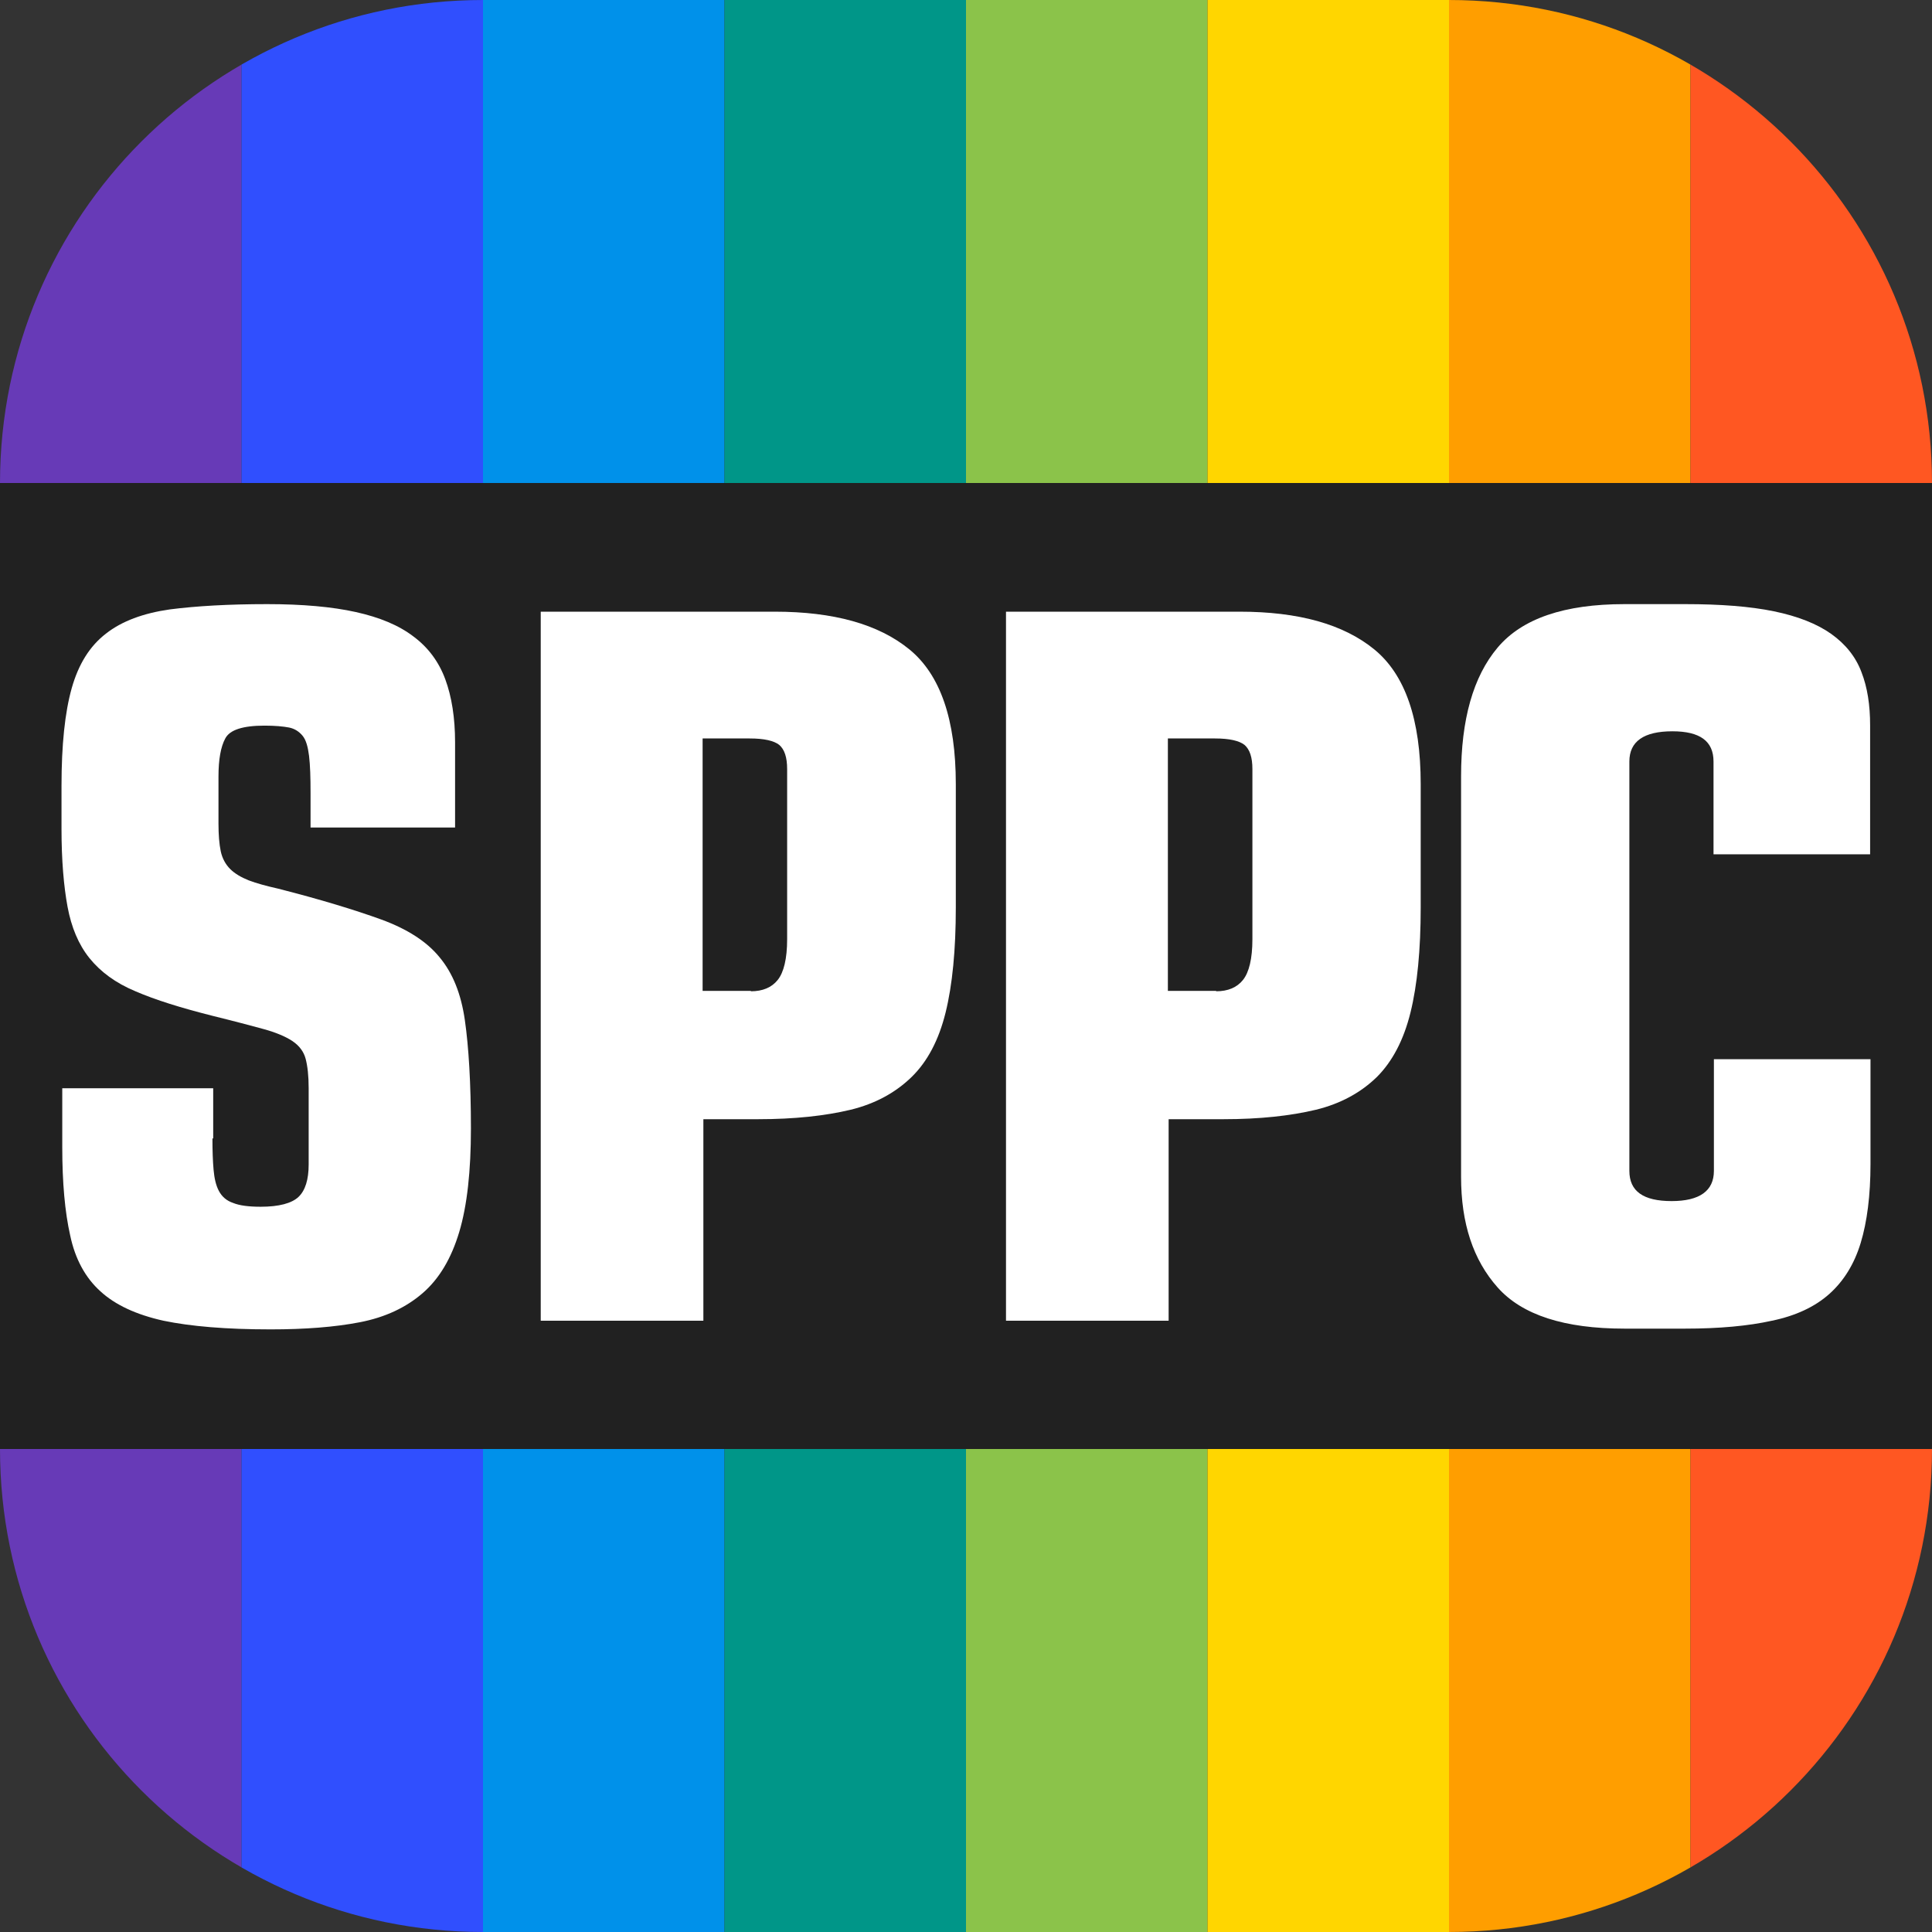
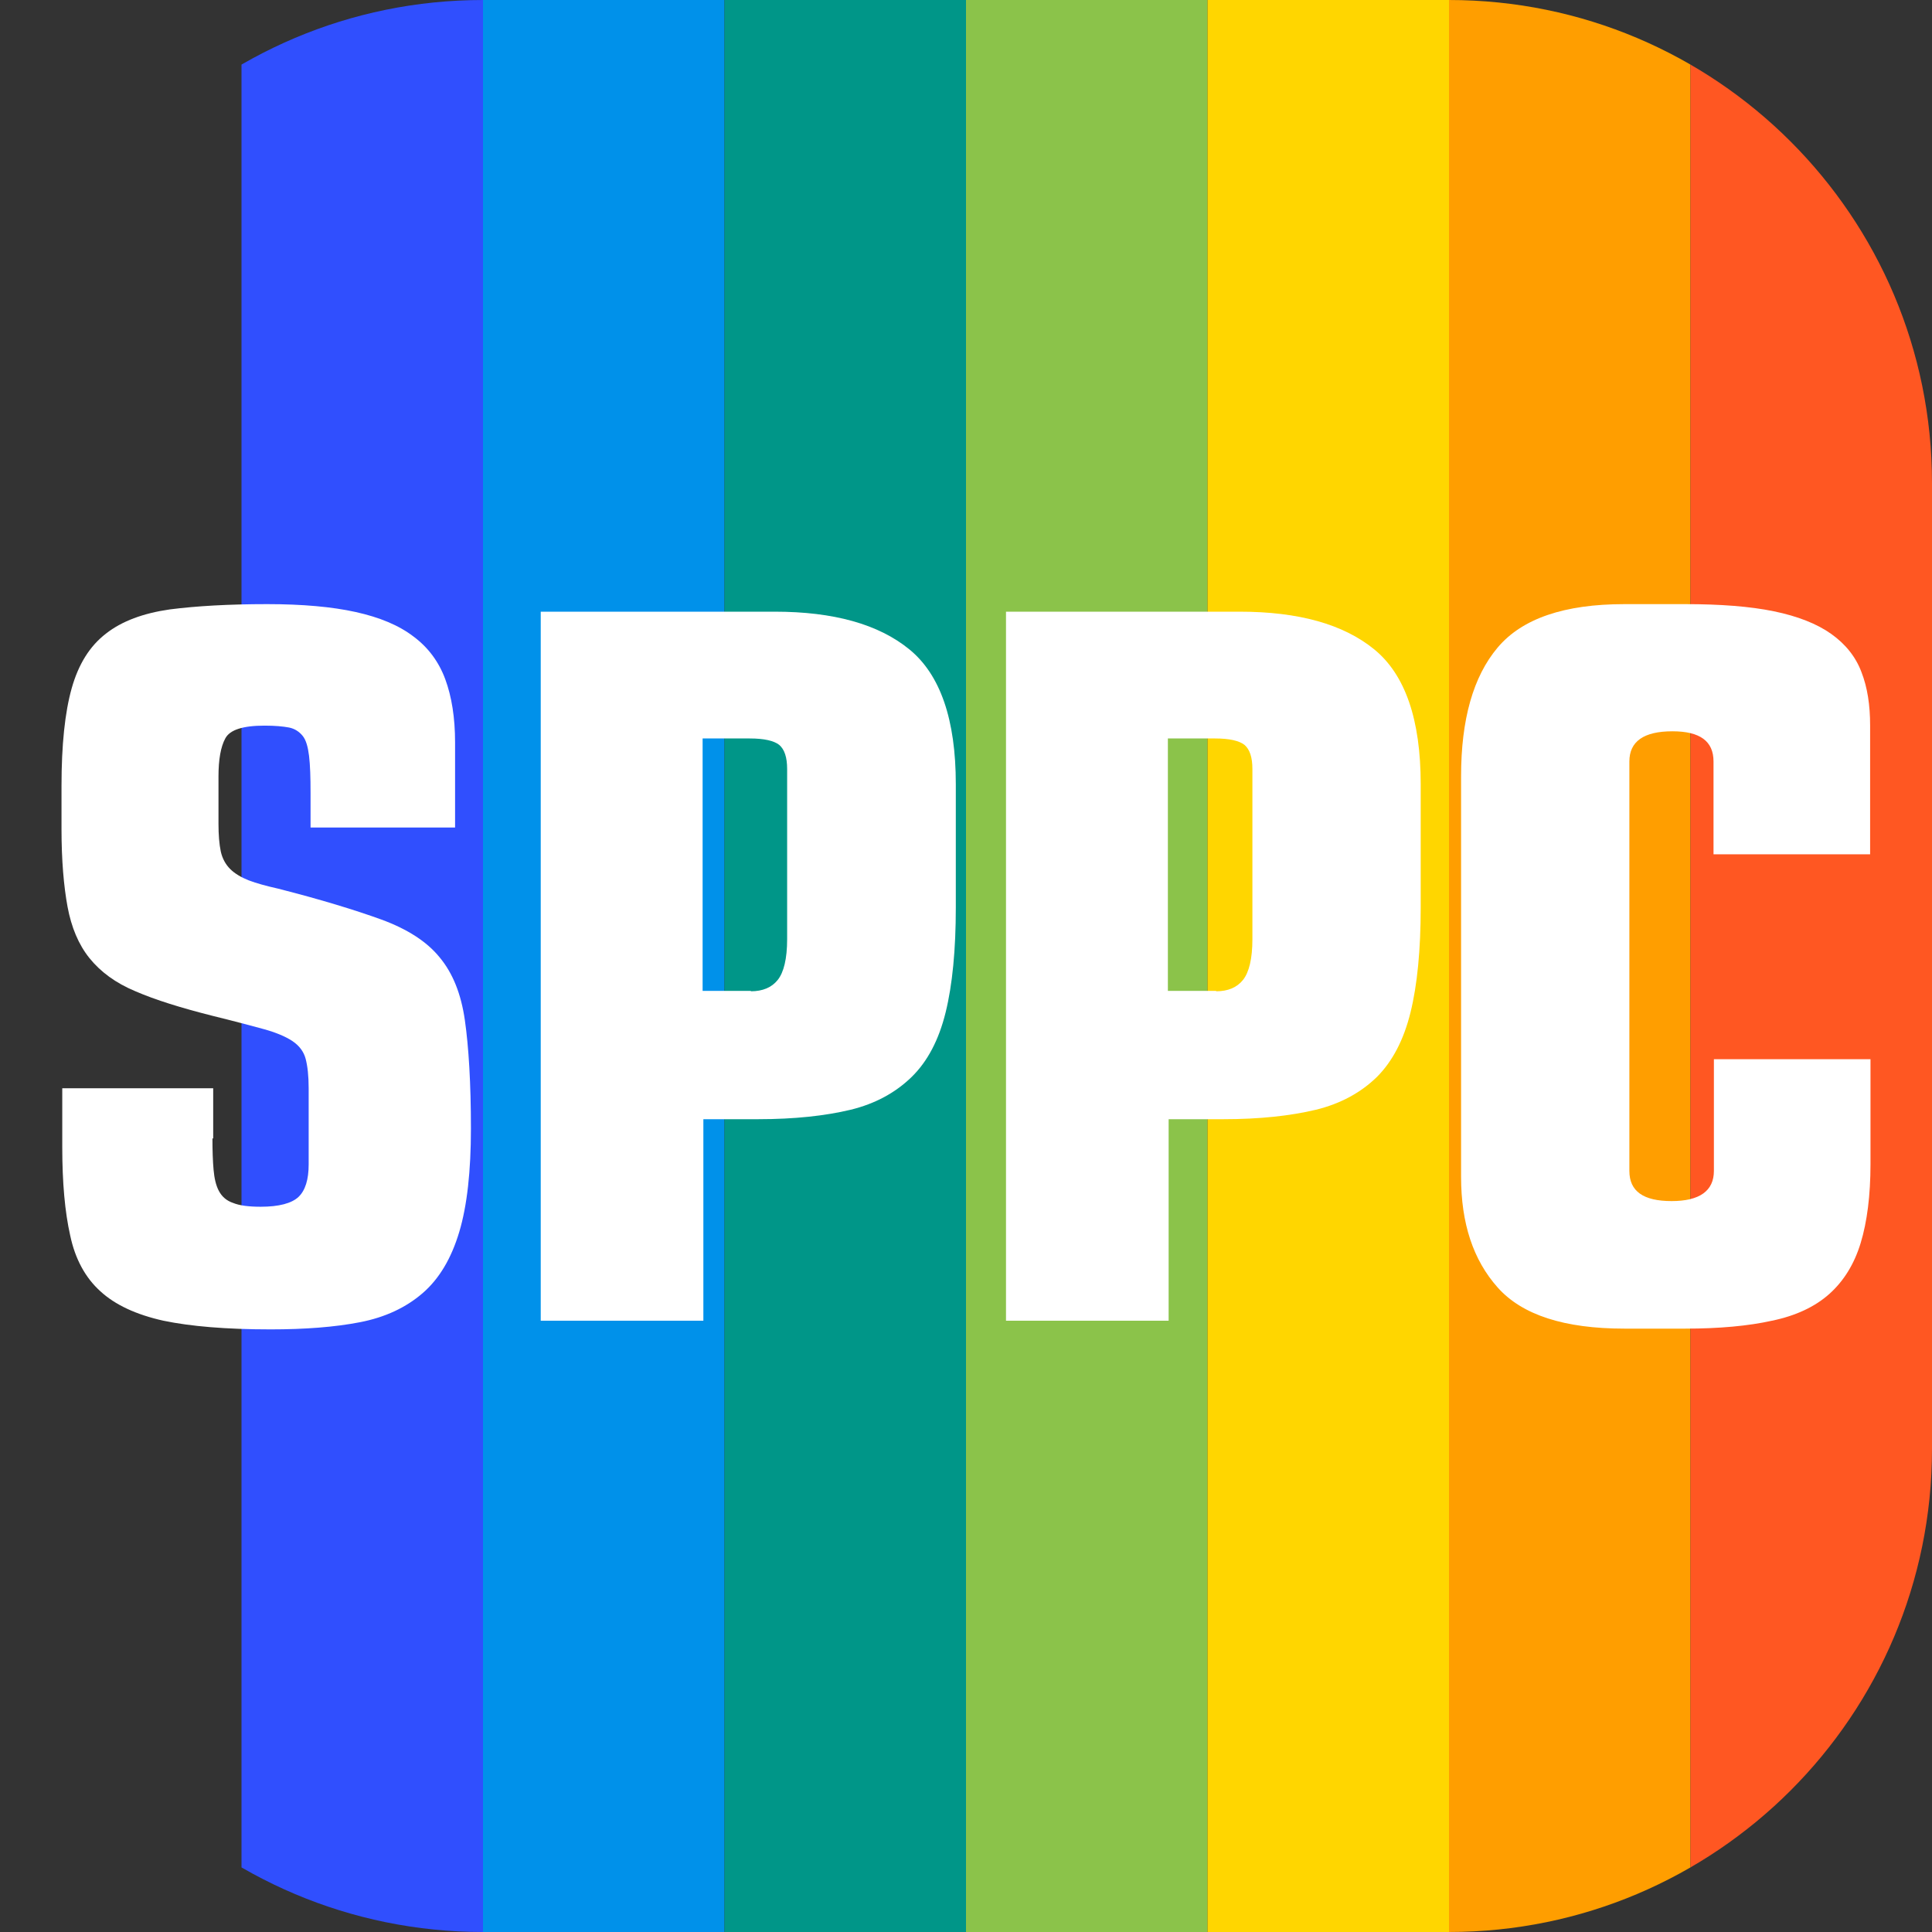
<svg xmlns="http://www.w3.org/2000/svg" xmlns:xlink="http://www.w3.org/1999/xlink" version="1.1" id="Layer_1" x="0px" y="0px" viewBox="0 0 512 512" style="enable-background:new 0 0 512 512;" xml:space="preserve">
  <rect x="0" y="0" width="512" height="512" fill="#333333" stroke="none" />
  <style type="text/css">
	.st0{clip-path:url(#XMLID_2_);}
	.st1{fill:#673AB7;}
	.st2{fill:#304FFE;}
	.st3{fill:#0091EA;}
	.st4{fill:#009688;}
	.st5{fill:#8BC34A;}
	.st6{fill:#FFD600;}
	.st7{fill:#FF9E00;}
	.st8{fill:#FF5722;}
	.st9{fill:#212121;}
	.st10{fill:#FFFFFF;}
</style>
  <g id="rainbow_1_">
    <defs>
      <path id="XMLID_7_" d="M384,512H128C57.3,512,0,454.7,0,384V128C0,57.3,57.3,0,128,0h256c70.7,0,128,57.3,128,128v256    C512,454.7,454.7,512,384,512z" />
    </defs>
    <clipPath id="XMLID_2_">
      <use xlink:href="#XMLID_7_" style="overflow:visible;" />
    </clipPath>
    <g id="rainbow" class="st0">
-       <rect id="XMLID_15_" class="st1" width="64" height="512" />
      <rect id="XMLID_14_" x="64" class="st2" width="64" height="512" />
      <rect id="XMLID_13_" x="128" class="st3" width="64" height="512" />
      <rect id="XMLID_12_" x="192" class="st4" width="64" height="512" />
      <rect id="XMLID_11_" x="256" class="st5" width="64" height="512" />
      <rect id="XMLID_10_" x="320" class="st6" width="64" height="512" />
      <rect id="XMLID_9_" x="384" class="st7" width="64" height="512" />
      <rect id="XMLID_8_" x="448" class="st8" width="64" height="512" />
    </g>
  </g>
  <g id="small">
-     <rect id="Black_1_" y="128" class="st9" width="512" height="256" />
    <g id="SPPC_1_">
      <path id="XMLID_25_" class="st10" d="M387.2,205.7c0-15,3.2-26.4,9.7-34.1c6.5-7.7,17.7-11.5,33.6-11.5h16.1    c9.3,0,17.2,0.6,23.5,1.9c6.3,1.3,11.4,3.3,15.2,6c3.8,2.7,6.5,6.1,8,10.1c1.6,4.1,2.3,8.8,2.3,14.1v34.2h-41.5v-24.6    c0-5.4-3.6-8-10.9-8c-7.6,0-11.4,2.7-11.4,8v108.5c0,5.4,3.7,8,11.2,8c7.4,0,11.2-2.7,11.2-8v-29.6h41.5v27.8    c0,8.3-0.9,15.3-2.6,20.9c-1.7,5.6-4.5,10.1-8.3,13.5c-3.8,3.4-8.9,5.8-15.2,7.1c-6.3,1.4-14,2.1-23,2.1h-16.1    c-15.9,0-27.1-3.6-33.6-10.9c-6.5-7.3-9.7-17-9.7-29.3V205.7z" />
      <path id="XMLID_22_" class="st10" d="M266.5,162.1h62c15.6,0,27.5,3.3,35.7,10c8.2,6.7,12.3,18.6,12.3,35.7v32.7    c0,11.2-0.9,20.5-2.7,27.8c-1.8,7.3-4.8,13-8.9,17.1c-4.2,4.1-9.6,7.1-16.2,8.7c-6.7,1.6-14.8,2.5-24.5,2.5h-14.5v53.4h-43.1    V162.1z M322.3,262.7c3.1,0,5.5-1,7.1-3c1.6-2,2.5-5.6,2.5-10.8v-45.1c0-3.1-0.7-5.2-2.1-6.4c-1.4-1.1-4-1.7-7.8-1.7h-12.5v66.9    H322.3z" />
      <path id="XMLID_19_" class="st10" d="M143.3,162.1h62c15.6,0,27.5,3.3,35.7,10c8.2,6.7,12.3,18.6,12.3,35.7v32.7    c0,11.2-0.9,20.5-2.7,27.8c-1.8,7.3-4.8,13-9,17.1c-4.2,4.1-9.6,7.1-16.2,8.7c-6.7,1.6-14.8,2.5-24.5,2.5h-14.5v53.4h-43.1V162.1z     M199,262.7c3.1,0,5.5-1,7.1-3c1.6-2,2.5-5.6,2.5-10.8v-45.1c0-3.1-0.7-5.2-2.1-6.4c-1.4-1.1-4-1.7-7.8-1.7h-12.5v66.9H199z" />
      <path id="XMLID_3_" class="st10" d="M56.3,301.7c0,3.3,0.1,6.1,0.3,8.3c0.2,2.2,0.6,4.1,1.4,5.6c0.8,1.5,2,2.6,3.8,3.2    c1.7,0.7,4.2,1,7.3,1c4.8,0,8.2-0.9,10-2.6c1.8-1.7,2.7-4.6,2.7-8.6v-20.2c0-3.3-0.3-5.9-0.8-7.8c-0.5-1.9-1.7-3.5-3.5-4.7    c-1.8-1.2-4.4-2.3-7.7-3.2c-3.3-0.9-7.8-2.1-13.5-3.5c-8.3-2.1-15.1-4.2-20.4-6.5c-5.3-2.2-9.3-5.2-12.2-8.8    c-2.9-3.6-4.8-8.2-5.8-13.6c-1-5.4-1.6-12.3-1.6-20.6v-11.4c0-10.9,0.9-19.5,2.7-25.9c1.8-6.4,4.8-11.2,9.1-14.5    c4.2-3.3,9.9-5.4,16.9-6.4c7-0.9,15.6-1.4,25.8-1.4c9.3,0,17.2,0.7,23.5,2.1c6.3,1.4,11.4,3.5,15.3,6.5c3.9,2.9,6.7,6.7,8.4,11.3    c1.7,4.6,2.6,10.2,2.6,16.7v22.6H82.3v-9.1c0-4.2-0.1-7.4-0.4-9.9c-0.3-2.4-0.8-4.2-1.7-5.3c-0.9-1.1-2.1-1.9-3.6-2.2    c-1.6-0.3-3.7-0.5-6.5-0.5c-5.7,0-9.2,1.1-10.4,3.4c-1.2,2.2-1.8,5.6-1.8,10.1v12.5c0,2.9,0.2,5.4,0.6,7.3    c0.4,1.9,1.3,3.5,2.5,4.7c1.2,1.2,2.9,2.2,4.9,3c2.1,0.8,4.7,1.5,7.8,2.2c11.4,2.9,20.5,5.7,27.4,8.2c6.8,2.5,12,5.8,15.4,10    c3.5,4.2,5.7,9.7,6.7,16.7c1,7,1.6,16.6,1.6,28.7c0,11.2-1,20.4-3.1,27.4c-2.1,7-5.3,12.4-9.7,16.2c-4.4,3.8-9.9,6.4-16.6,7.7    c-6.7,1.3-14.6,1.9-23.7,1.9c-11.8,0-21.2-0.8-28.4-2.3c-7.2-1.6-12.8-4.2-16.7-7.8c-4-3.6-6.7-8.6-8-14.8    c-1.4-6.2-2.1-14-2.1-23.4v-15.6h40V301.7z" />
    </g>
  </g>
</svg>